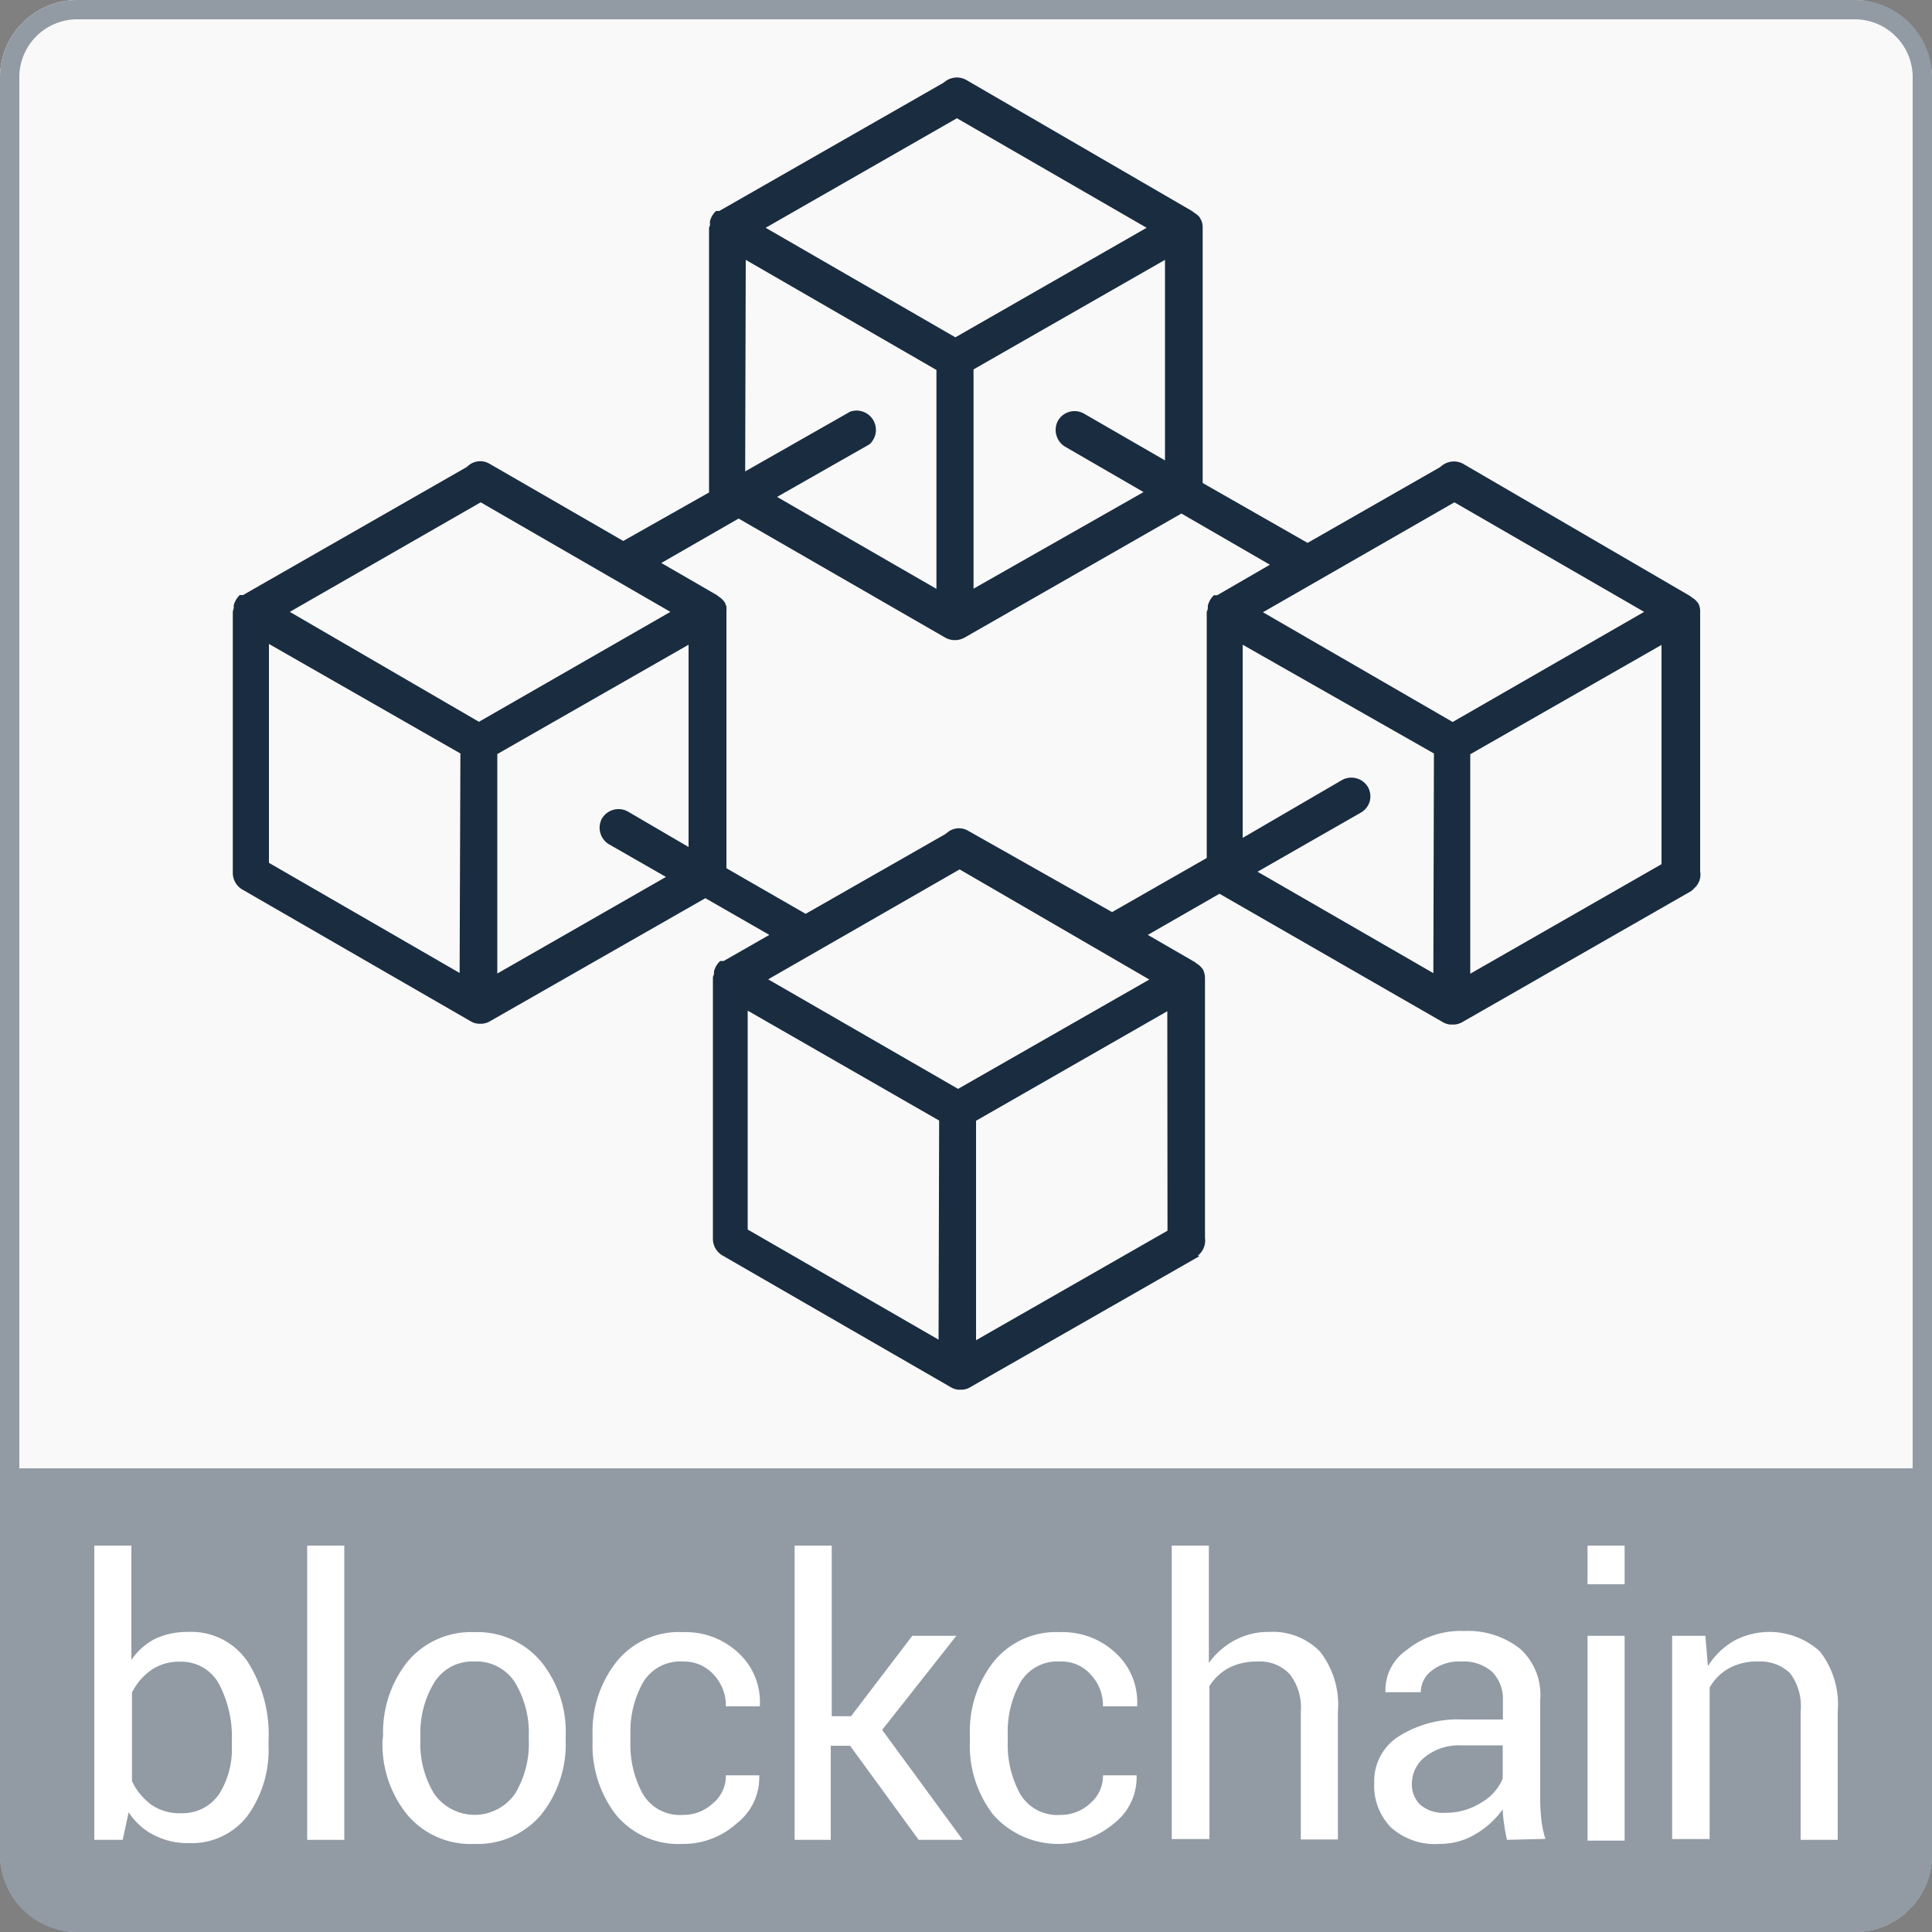
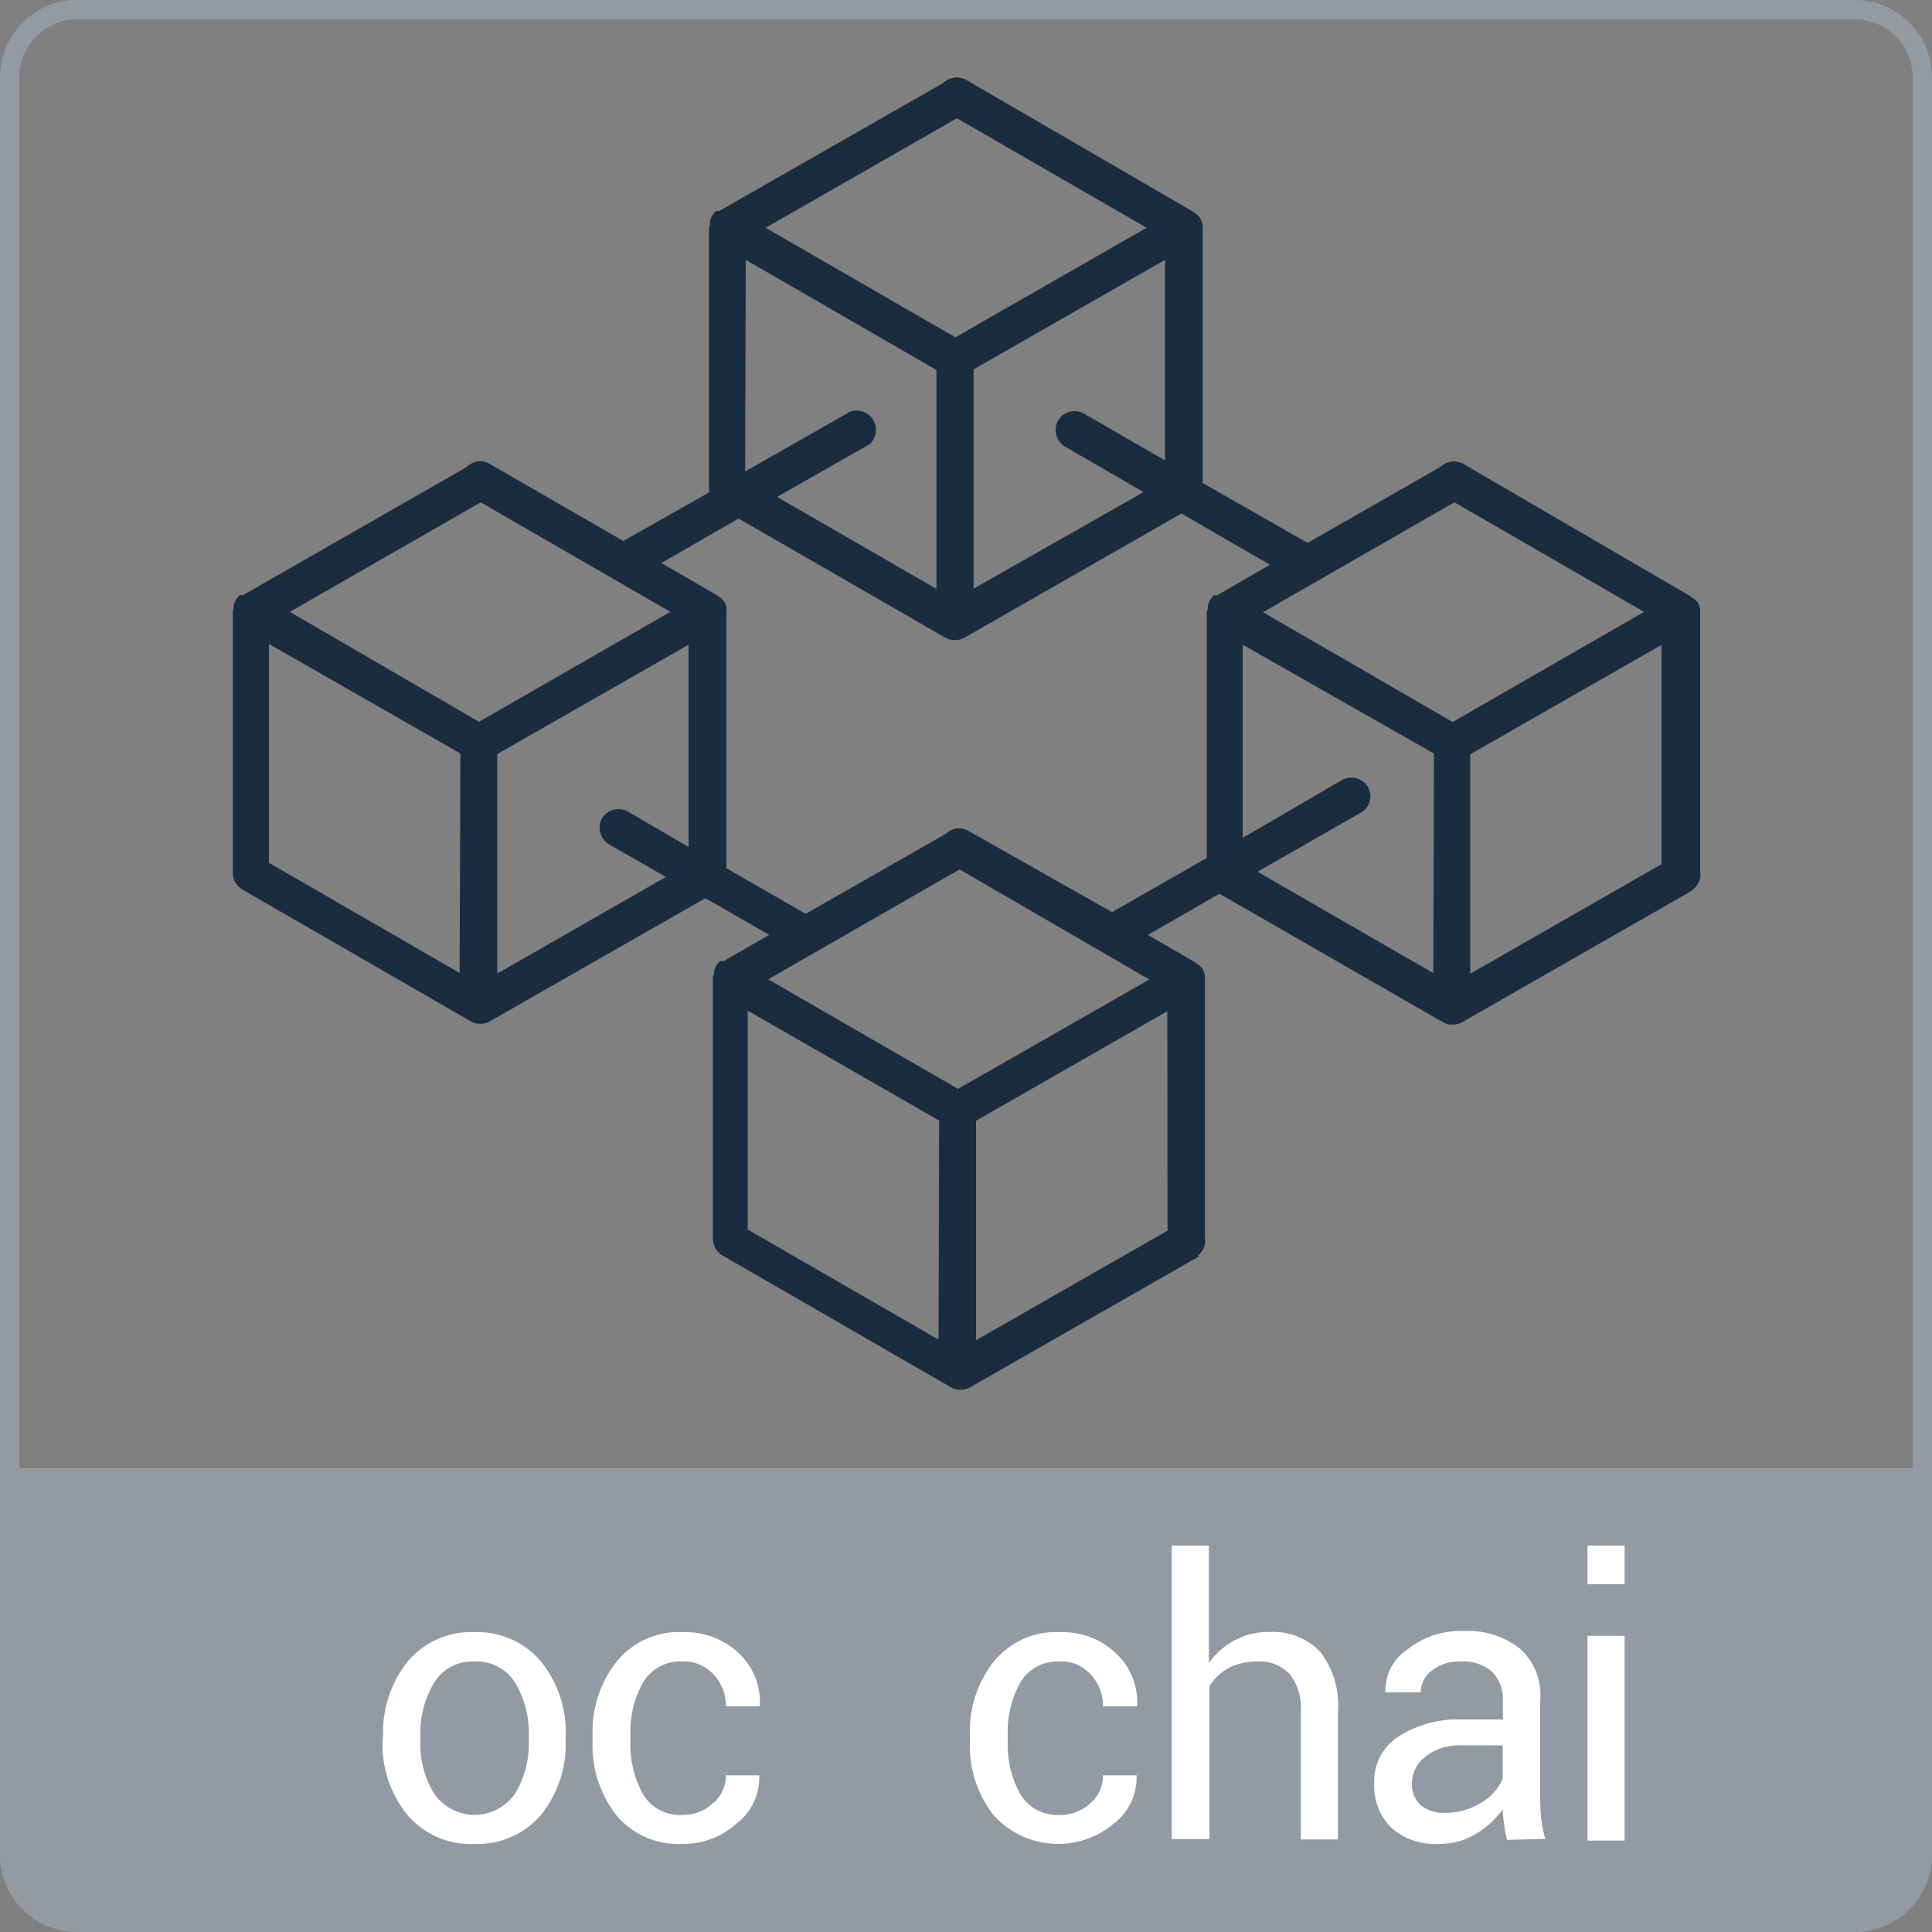
<svg xmlns="http://www.w3.org/2000/svg" viewBox="0 0 100 100">
  <rect x="0" y="0" width="100" height="100" fill="#808080" stroke="none" />
  <g id="Livello_2" data-name="Livello 2">
    <g id="base">
-       <rect width="100" height="100" rx="4" style="fill:#f9f9f9" />
      <path d="M0,76V96a4,4,0,0,0,4,4H96a4,4,0,0,0,4-4V76Z" style="fill:#929ba4" />
      <path d="M96,1a3,3,0,0,1,3,3V96a3,3,0,0,1-3,3H4a3,3,0,0,1-3-3V4A3,3,0,0,1,4,1H96m0-1H4A4,4,0,0,0,0,4V96a4,4,0,0,0,4,4H96a4,4,0,0,0,4-4V4a4,4,0,0,0-4-4Z" style="fill:#929ba4" />
-       <path d="M13.9,90.35A5.83,5.83,0,0,1,12.8,94a3.64,3.64,0,0,1-3,1.4A3.8,3.8,0,0,1,8,95,3.34,3.34,0,0,1,6.66,93.8l-.31,1.43H4.88V80H6.8v5.92A3.3,3.3,0,0,1,8,84.84a3.86,3.86,0,0,1,1.72-.37A3.51,3.51,0,0,1,12.81,86a7,7,0,0,1,1.09,4.11ZM12,90.15a5.93,5.93,0,0,0-.67-3,2.22,2.22,0,0,0-2-1.14,2.53,2.53,0,0,0-1.5.43,3.11,3.11,0,0,0-1,1.17v4.58a3.23,3.23,0,0,0,1,1.22,2.53,2.53,0,0,0,1.52.44,2.29,2.29,0,0,0,2-1A4.38,4.38,0,0,0,12,90.35Z" style="fill:#fff" />
-       <path d="M17.82,95.23H15.9V80h1.92Z" style="fill:#fff" />
      <path d="M19.83,89.85A5.85,5.85,0,0,1,21.1,86a4.28,4.28,0,0,1,3.45-1.52A4.29,4.29,0,0,1,28,86a5.78,5.78,0,0,1,1.28,3.86v.22A5.85,5.85,0,0,1,28,93.94a4.3,4.3,0,0,1-3.46,1.5,4.28,4.28,0,0,1-3.46-1.51,5.78,5.78,0,0,1-1.28-3.86Zm1.93.22a4.94,4.94,0,0,0,.71,2.77,2.55,2.55,0,0,0,4.19,0,5,5,0,0,0,.71-2.77v-.22a5.05,5.05,0,0,0-.71-2.76A2.36,2.36,0,0,0,24.55,86a2.3,2.3,0,0,0-2.08,1.1,5,5,0,0,0-.71,2.76Z" style="fill:#fff" />
      <path d="M35.35,93.94a2.24,2.24,0,0,0,1.55-.6,1.83,1.83,0,0,0,.67-1.45H39.3l0,.06a3,3,0,0,1-1.17,2.43,4.1,4.1,0,0,1-2.81,1.06,4.19,4.19,0,0,1-3.44-1.51,5.89,5.89,0,0,1-1.21-3.77v-.41A5.82,5.82,0,0,1,31.92,86a4.14,4.14,0,0,1,3.43-1.52,4,4,0,0,1,2.9,1.1,3.45,3.45,0,0,1,1.08,2.68l0,.06H37.57a2.32,2.32,0,0,0-.63-1.64A2.05,2.05,0,0,0,35.35,86a2.24,2.24,0,0,0-2.07,1.09,5.2,5.2,0,0,0-.65,2.67v.41a5.29,5.29,0,0,0,.64,2.68A2.23,2.23,0,0,0,35.35,93.94Z" style="fill:#fff" />
-       <path d="M44,90.36h-1v4.87H41.13V80h1.92v8.83h1l3.17-4.16H49.5l-3.84,4.87,4.17,5.69H47.55Z" style="fill:#fff" />
      <path d="M54.88,93.94a2.24,2.24,0,0,0,1.55-.6,1.86,1.86,0,0,0,.66-1.45h1.74l0,.06a3,3,0,0,1-1.17,2.43,4.48,4.48,0,0,1-6.25-.45,5.84,5.84,0,0,1-1.21-3.77v-.41A5.81,5.81,0,0,1,51.44,86a4.16,4.16,0,0,1,3.44-1.52,4,4,0,0,1,2.89,1.1,3.45,3.45,0,0,1,1.09,2.68l0,.06H57.09a2.32,2.32,0,0,0-.63-1.64A2,2,0,0,0,54.88,86a2.22,2.22,0,0,0-2.07,1.09,5.2,5.2,0,0,0-.65,2.67v.41a5.29,5.29,0,0,0,.64,2.68A2.23,2.23,0,0,0,54.88,93.94Z" style="fill:#fff" />
      <path d="M62.57,86.08a3.88,3.88,0,0,1,1.34-1.18,3.62,3.62,0,0,1,1.77-.43,3.41,3.41,0,0,1,2.63,1,4.46,4.46,0,0,1,.94,3.12v6.62H67.33V88.59a2.8,2.8,0,0,0-.57-1.93A2.11,2.11,0,0,0,65.09,86a3.18,3.18,0,0,0-1.49.33,2.74,2.74,0,0,0-1,.94v7.92H60.65V80h1.92Z" style="fill:#fff" />
      <path d="M78,95.23c-.07-.31-.12-.6-.15-.84a6,6,0,0,1-.07-.74,4.55,4.55,0,0,1-1.4,1.28,3.57,3.57,0,0,1-1.86.51A3.41,3.41,0,0,1,72,94.59a3.08,3.08,0,0,1-.87-2.32,2.73,2.73,0,0,1,1.23-2.37A5.71,5.71,0,0,1,75.7,89h2.09V88a2,2,0,0,0-.56-1.47A2.24,2.24,0,0,0,75.62,86a2.29,2.29,0,0,0-1.51.47,1.4,1.4,0,0,0-.57,1.12l-1.83,0,0-.06a2.51,2.51,0,0,1,1.08-2.11,4.45,4.45,0,0,1,3-1,4.35,4.35,0,0,1,2.89.92A3.21,3.21,0,0,1,79.72,88v5.09a9.69,9.69,0,0,0,.06,1.09,5.09,5.09,0,0,0,.21,1Zm-3.2-1.4a3.42,3.42,0,0,0,1.89-.54,2.56,2.56,0,0,0,1.09-1.23V90.34H75.63a2.82,2.82,0,0,0-1.86.59,1.76,1.76,0,0,0-.69,1.37,1.45,1.45,0,0,0,.44,1.12A1.83,1.83,0,0,0,74.81,93.83Z" style="fill:#fff" />
      <path d="M84.09,82H82.17V80h1.92Zm0,13.27H82.17V84.67h1.92Z" style="fill:#fff" />
-       <path d="M88.27,84.67l.13,1.57a3.93,3.93,0,0,1,1.33-1.3,3.89,3.89,0,0,1,4.46.53,4.43,4.43,0,0,1,.93,3.09v6.67H93.2V88.6a2.84,2.84,0,0,0-.55-2A2.22,2.22,0,0,0,91,86a3,3,0,0,0-1.51.35,2.62,2.62,0,0,0-1,1v7.84H86.55V84.67Z" style="fill:#fff" />
    </g>
  </g>
  <g id="Livello_1" data-name="Livello 1">
    <path d="M88,31.65a.9.9,0,0,0-.08-.39l0,0a1,1,0,0,0-.34-.33l-.1-.08L75.72,24a1,1,0,0,0-1.12.13l-.08.06-6.84,3.91L62.25,25l0-13.1,0-.13a.89.89,0,0,0-.08-.38l-.09-.16a1.13,1.13,0,0,0-.27-.22l-.1-.08L50,4.13a1,1,0,0,0-1.12.12l-.09.06L37.23,10.92l-.17,0a1.1,1.1,0,0,0-.31.52.83.83,0,0,0,0,.15c0,.05,0,.11-.05.18l0,13.72L32.26,28l-6.93-4a.94.94,0,0,0-1.12.13l-.08.06L12.58,30.8l-.17,0a1.16,1.16,0,0,0-.31.52,1.13,1.13,0,0,0,0,.15,1.67,1.67,0,0,1-.05.18l0,13.54a1,1,0,0,0,.49.85l11.82,6.82a.94.94,0,0,0,.43.13h.14a.94.94,0,0,0,.43-.13l11.15-6.37,3.31,1.9-2.36,1.35-.18,0a1.07,1.07,0,0,0-.32.53.35.35,0,0,0,0,.13l-.06.18,0,13.55a1,1,0,0,0,.49.85l11.82,6.82a.9.9,0,0,0,.41.13h.19a.9.9,0,0,0,.41-.13l11.86-6.78A.75.75,0,0,0,62,65l.08-.08a1,1,0,0,0,.29-.85l0-13.32,0-.14a1.12,1.12,0,0,0-.09-.4l0,0a1,1,0,0,0-.33-.33l-.1-.08-2.44-1.41,3.71-2.13L74.67,52.9a.9.9,0,0,0,.41.13h.21a1,1,0,0,0,.39-.12l11.86-6.79.09-.08.08-.08a.93.93,0,0,0,.29-.85l0-13.33ZM54.68,22.53a1,1,0,0,0,.45.59l4.06,2.35-8.8,5,0-11.35,9.91-5.67,0,10.38-4.19-2.42a1,1,0,0,0-.74-.1,1,1,0,0,0-.6.45A1,1,0,0,0,54.68,22.53ZM49.53,6.12l9.82,5.67-9.9,5.67-9.82-5.67ZM38.6,13.45l9.87,5.7,0,11.33-8.25-4.76L45,23a1,1,0,0,0-1-1.69L38.57,24.4ZM23.79,50.36l-9.87-5.7,0-11.33L23.83,39Zm1-13L15,31.67,24.88,26l9.82,5.67Zm10.85,6.48L32.49,42a1,1,0,0,0-1.33.36,1,1,0,0,0-.09.74,1,1,0,0,0,.45.6l2.95,1.69-8.73,5,0-11.36,9.9-5.66ZM48.58,69.34l-9.88-5.7,0-11.33L48.61,58ZM60.43,63.7l-9.91,5.67,0-11.36,9.9-5.67Zm-.94-13-9.9,5.66-9.83-5.67L49.67,45ZM63,30.81l-.17,0a1.15,1.15,0,0,0-.31.53.74.74,0,0,0,0,.14.64.64,0,0,1-.06.18l0,12.75-4.9,2.8L50.11,43a.94.94,0,0,0-1.12.13l-.09.06L41.7,47.3l-4.1-2.36,0-13.17,0-.14a1.5,1.5,0,0,0,0-.24l-.08-.2a1,1,0,0,0-.32-.31l-.1-.08-2.87-1.66,4-2.3L48.92,33a1,1,0,0,0,.42.13h.19a1.11,1.11,0,0,0,.4-.13l11.22-6.42,4.58,2.65ZM74.19,50.37l-9.1-5.25,5.35-3.06a1,1,0,0,0,.46-.59,1,1,0,0,0-.1-.74,1,1,0,0,0-1.33-.36l-5.15,3,0-10L74.22,39Zm1-13-9.82-5.68L75.28,26l9.82,5.67ZM86,44.73l-9.9,5.67,0-11.36,9.9-5.66Z" style="fill:#192c40" />
    <polygon points="68.41 30.54 68.4 30.54 68.41 30.54 68.41 30.54" style="fill:#192c40" />
  </g>
</svg>